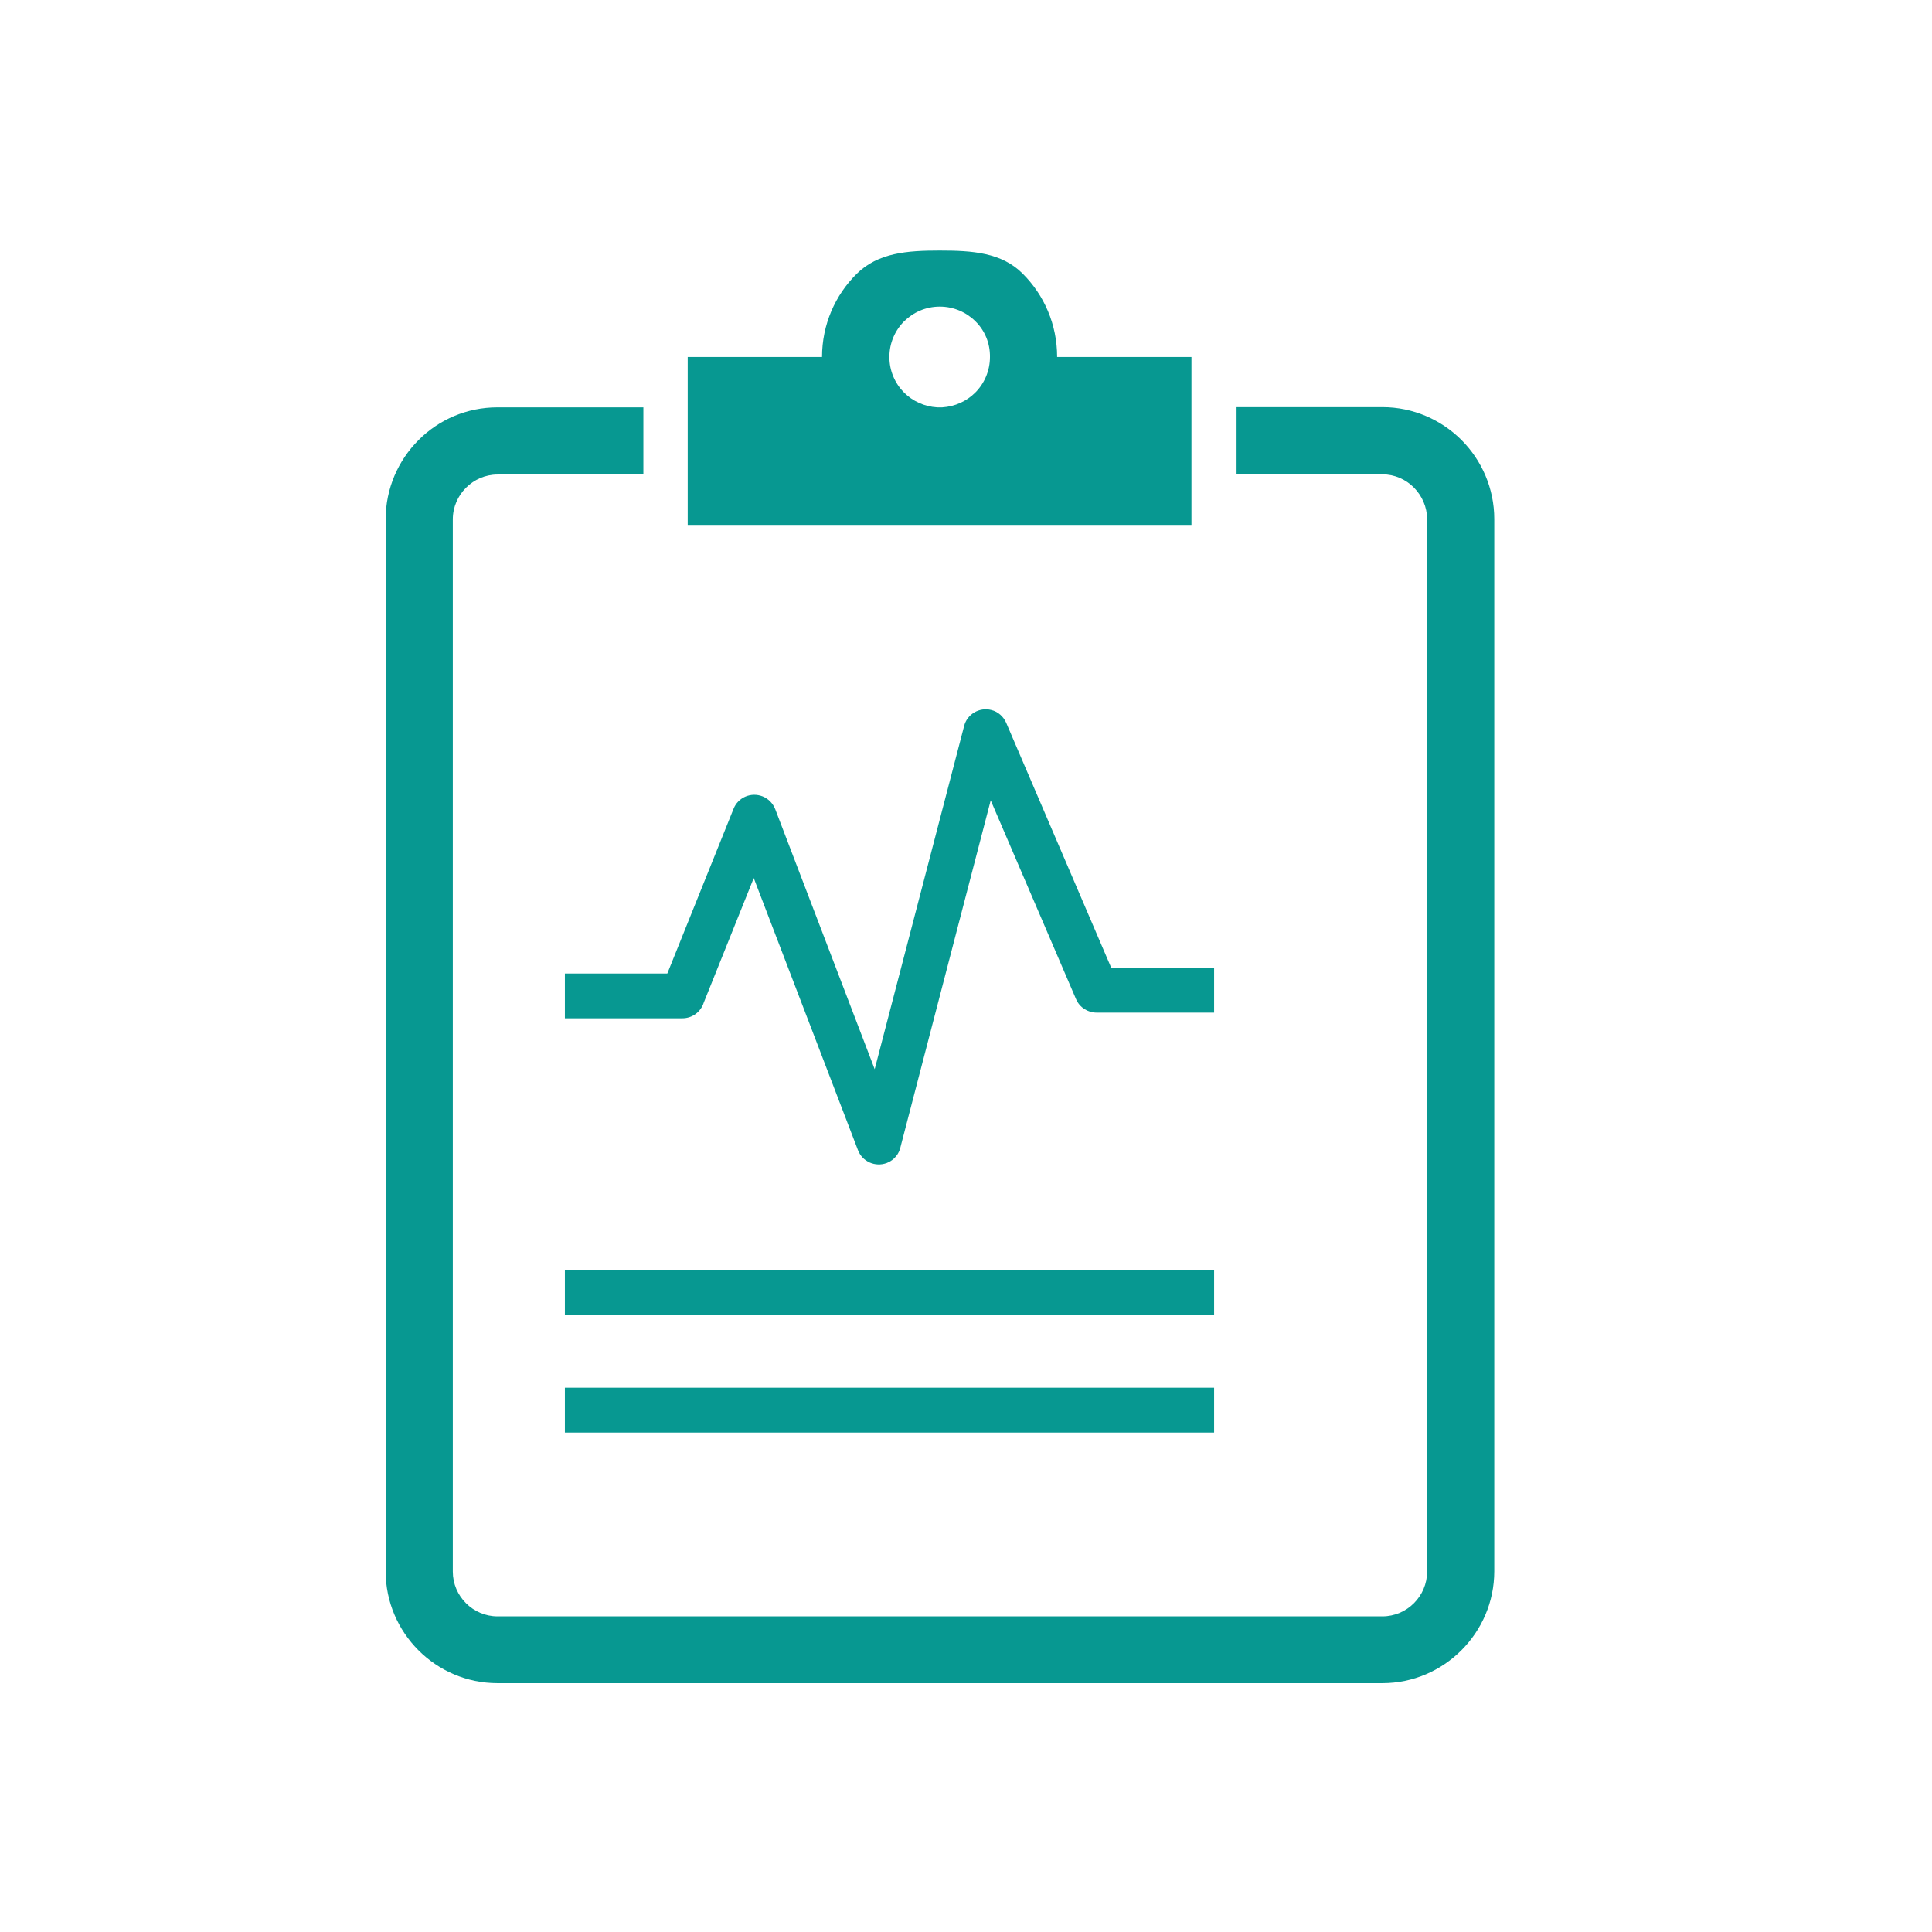
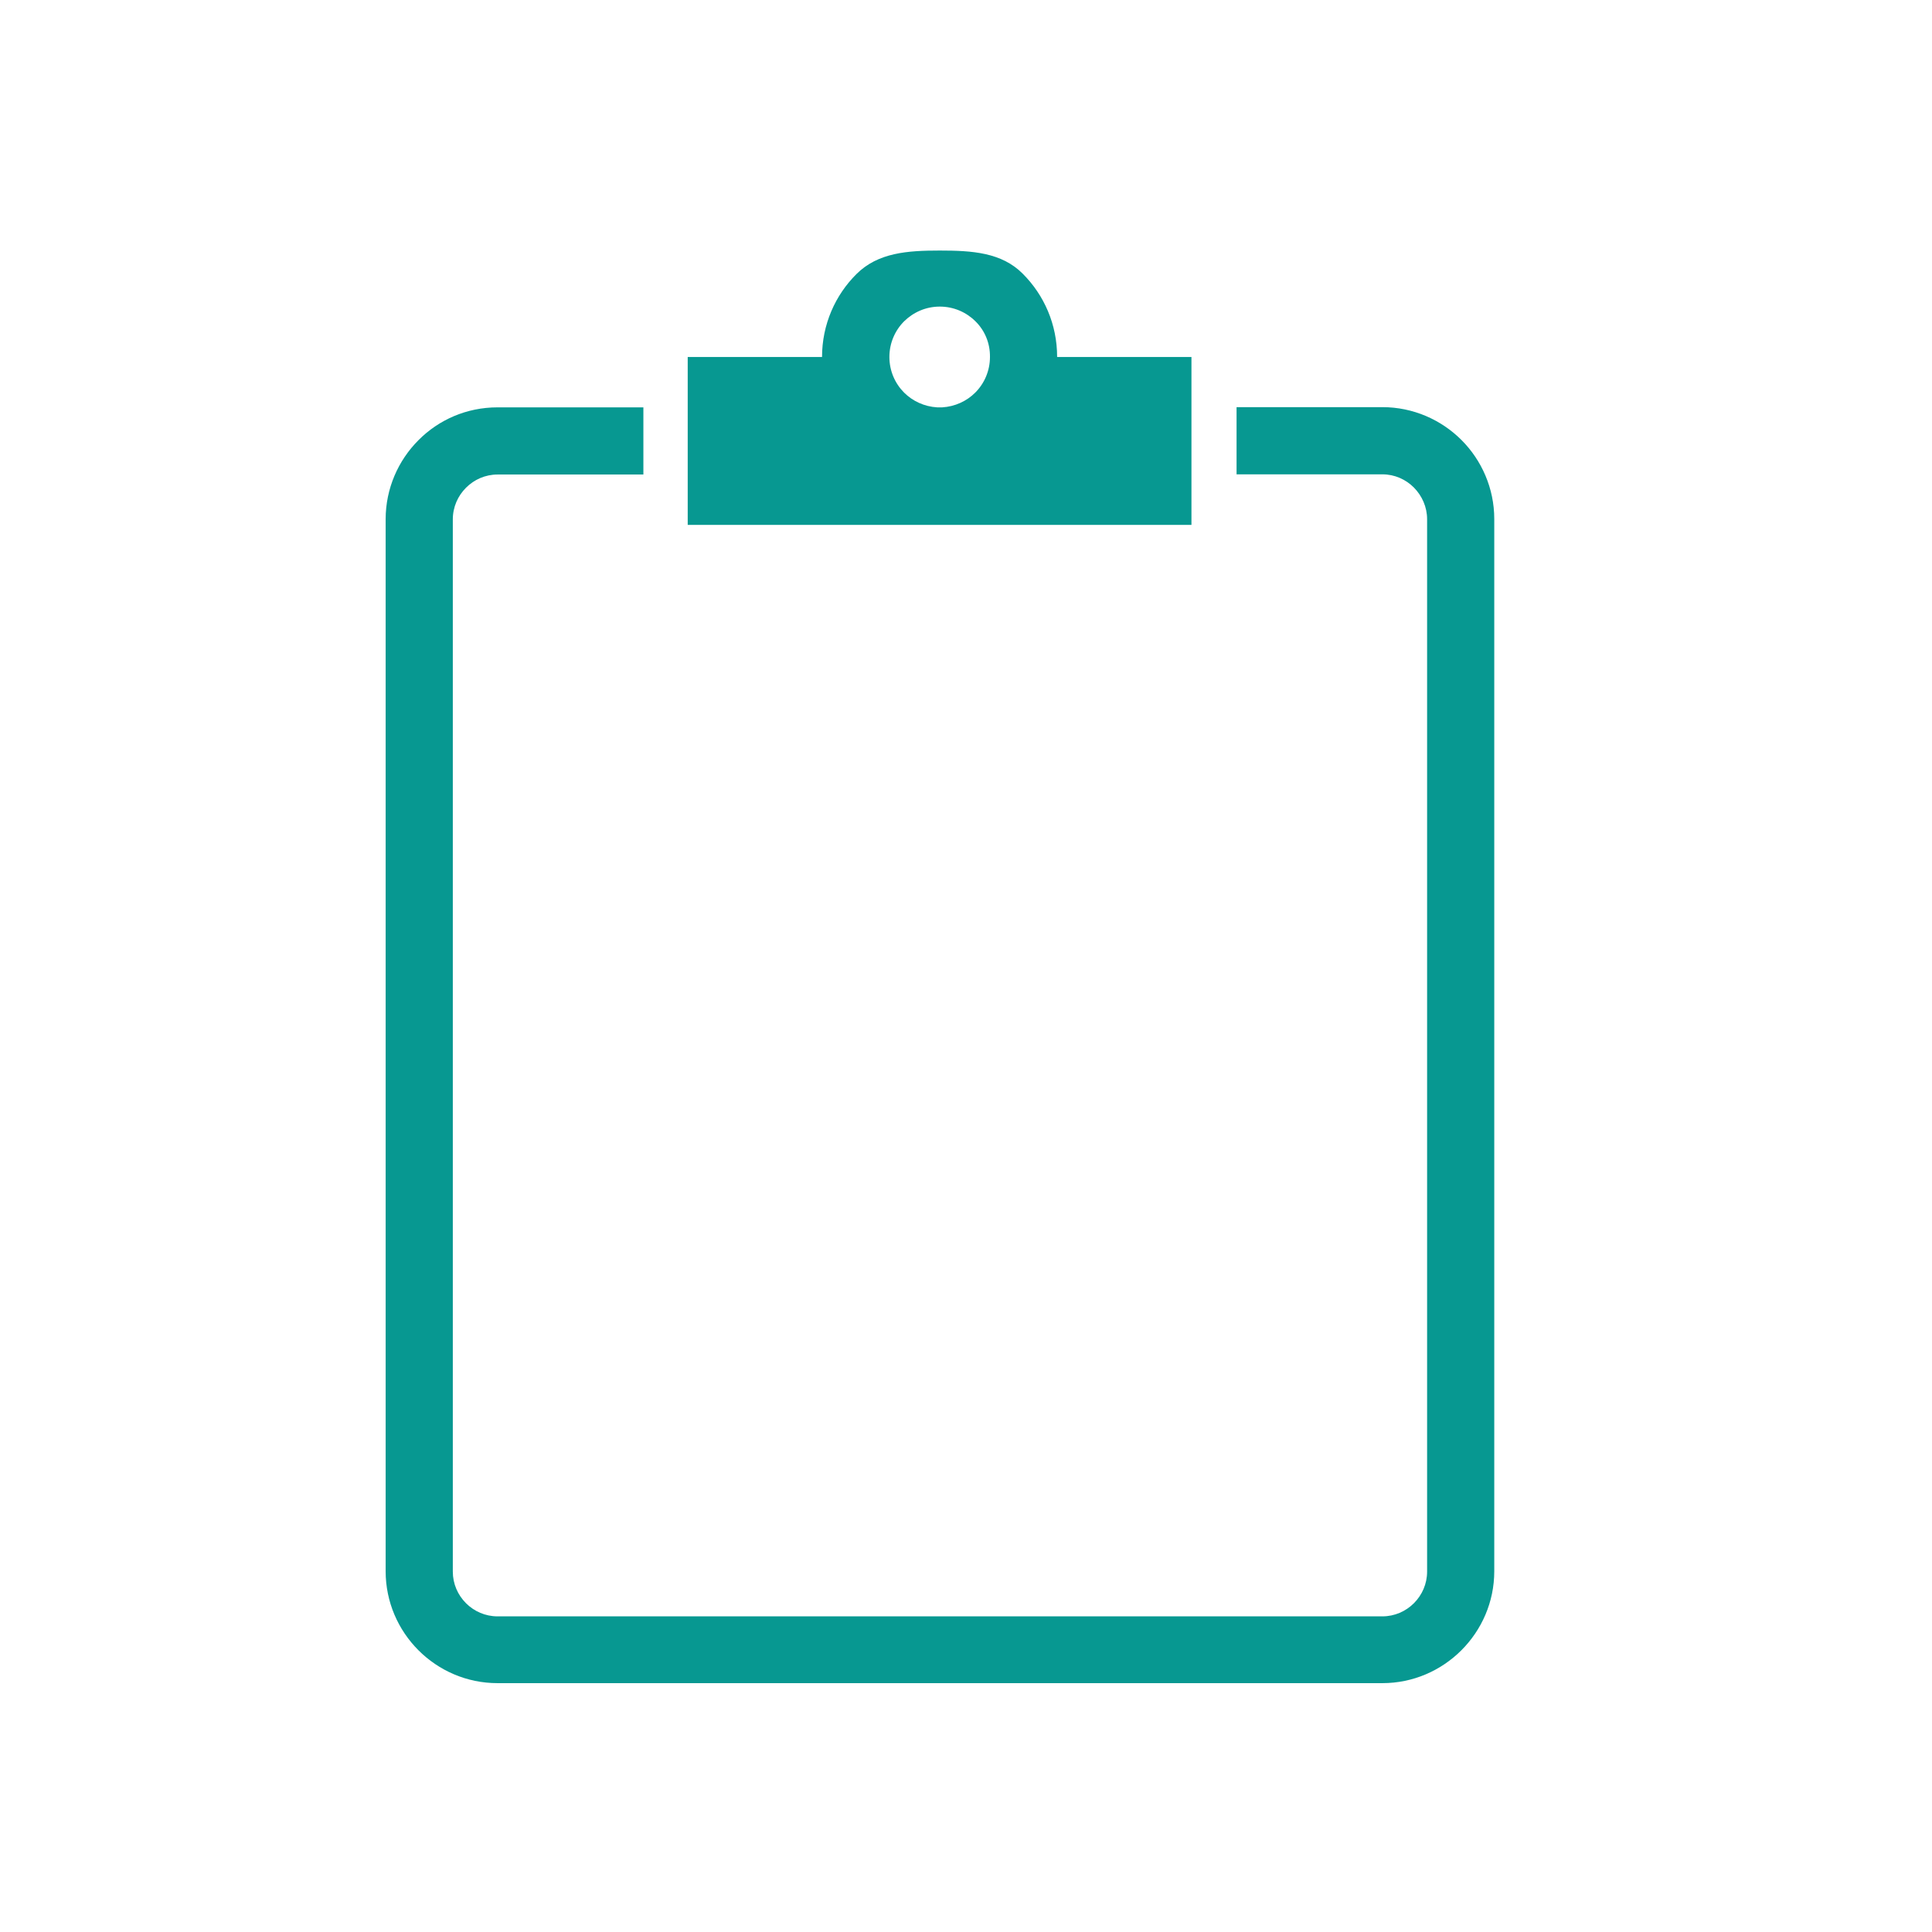
<svg xmlns="http://www.w3.org/2000/svg" width="72" height="72" viewBox="0 0 72 72" fill="none">
  <path d="M36.352 11.974C36.014 11.637 35.543 11.426 35.023 11.426C34.502 11.426 34.038 11.637 33.694 11.974C33.356 12.312 33.145 12.783 33.145 13.303C33.145 13.823 33.356 14.294 33.694 14.632C34.01 14.948 34.446 15.152 34.924 15.181H35.114C35.592 15.152 36.028 14.948 36.344 14.632C36.682 14.294 36.893 13.823 36.893 13.303C36.9 12.783 36.696 12.312 36.352 11.974ZM35.023 9.337C36.232 9.337 37.329 9.408 38.116 10.202C38.911 10.997 39.396 12.087 39.396 13.303H44.402V19.561H25.629V13.303H30.635C30.635 12.094 31.127 10.997 31.922 10.209C32.723 9.415 33.813 9.337 35.023 9.337ZM18.541 15.181H23.977V17.684H18.541C18.084 17.684 17.669 17.873 17.367 18.176C17.065 18.478 16.875 18.893 16.875 19.357V58.57C16.875 59.484 17.627 60.237 18.541 60.237H51.518C52.432 60.237 53.184 59.484 53.184 58.57V19.35C53.184 18.893 52.995 18.478 52.692 18.169C52.39 17.866 51.975 17.677 51.518 17.677H46.083V15.173H51.518C52.664 15.173 53.712 15.645 54.464 16.397C55.216 17.149 55.687 18.197 55.687 19.343V58.556C55.687 60.848 53.81 62.726 51.518 62.726H18.541C16.242 62.726 14.372 60.848 14.372 58.556V19.35C14.372 18.204 14.843 17.156 15.595 16.404C16.348 15.645 17.388 15.181 18.541 15.181Z" fill="#079891" />
-   <path d="M21.052 51.715H45.246V53.388H21.052V51.715ZM21.052 36.281H24.869L27.337 30.143C27.506 29.714 27.991 29.51 28.42 29.679C28.645 29.77 28.807 29.946 28.891 30.157L32.597 39.846L35.93 27.056C36.042 26.613 36.499 26.346 36.942 26.459C37.202 26.522 37.399 26.712 37.498 26.937L41.414 36.07H45.246V37.737H40.866C40.542 37.737 40.233 37.547 40.099 37.23L36.921 29.827L33.567 42.715C33.518 42.989 33.328 43.235 33.047 43.341C32.618 43.502 32.133 43.291 31.971 42.855L28.09 32.723L26.227 37.364C26.121 37.702 25.805 37.948 25.432 37.948H21.052V36.281ZM21.052 47.334H45.246V49.001H21.052V47.334Z" fill="#079891" />
</svg>